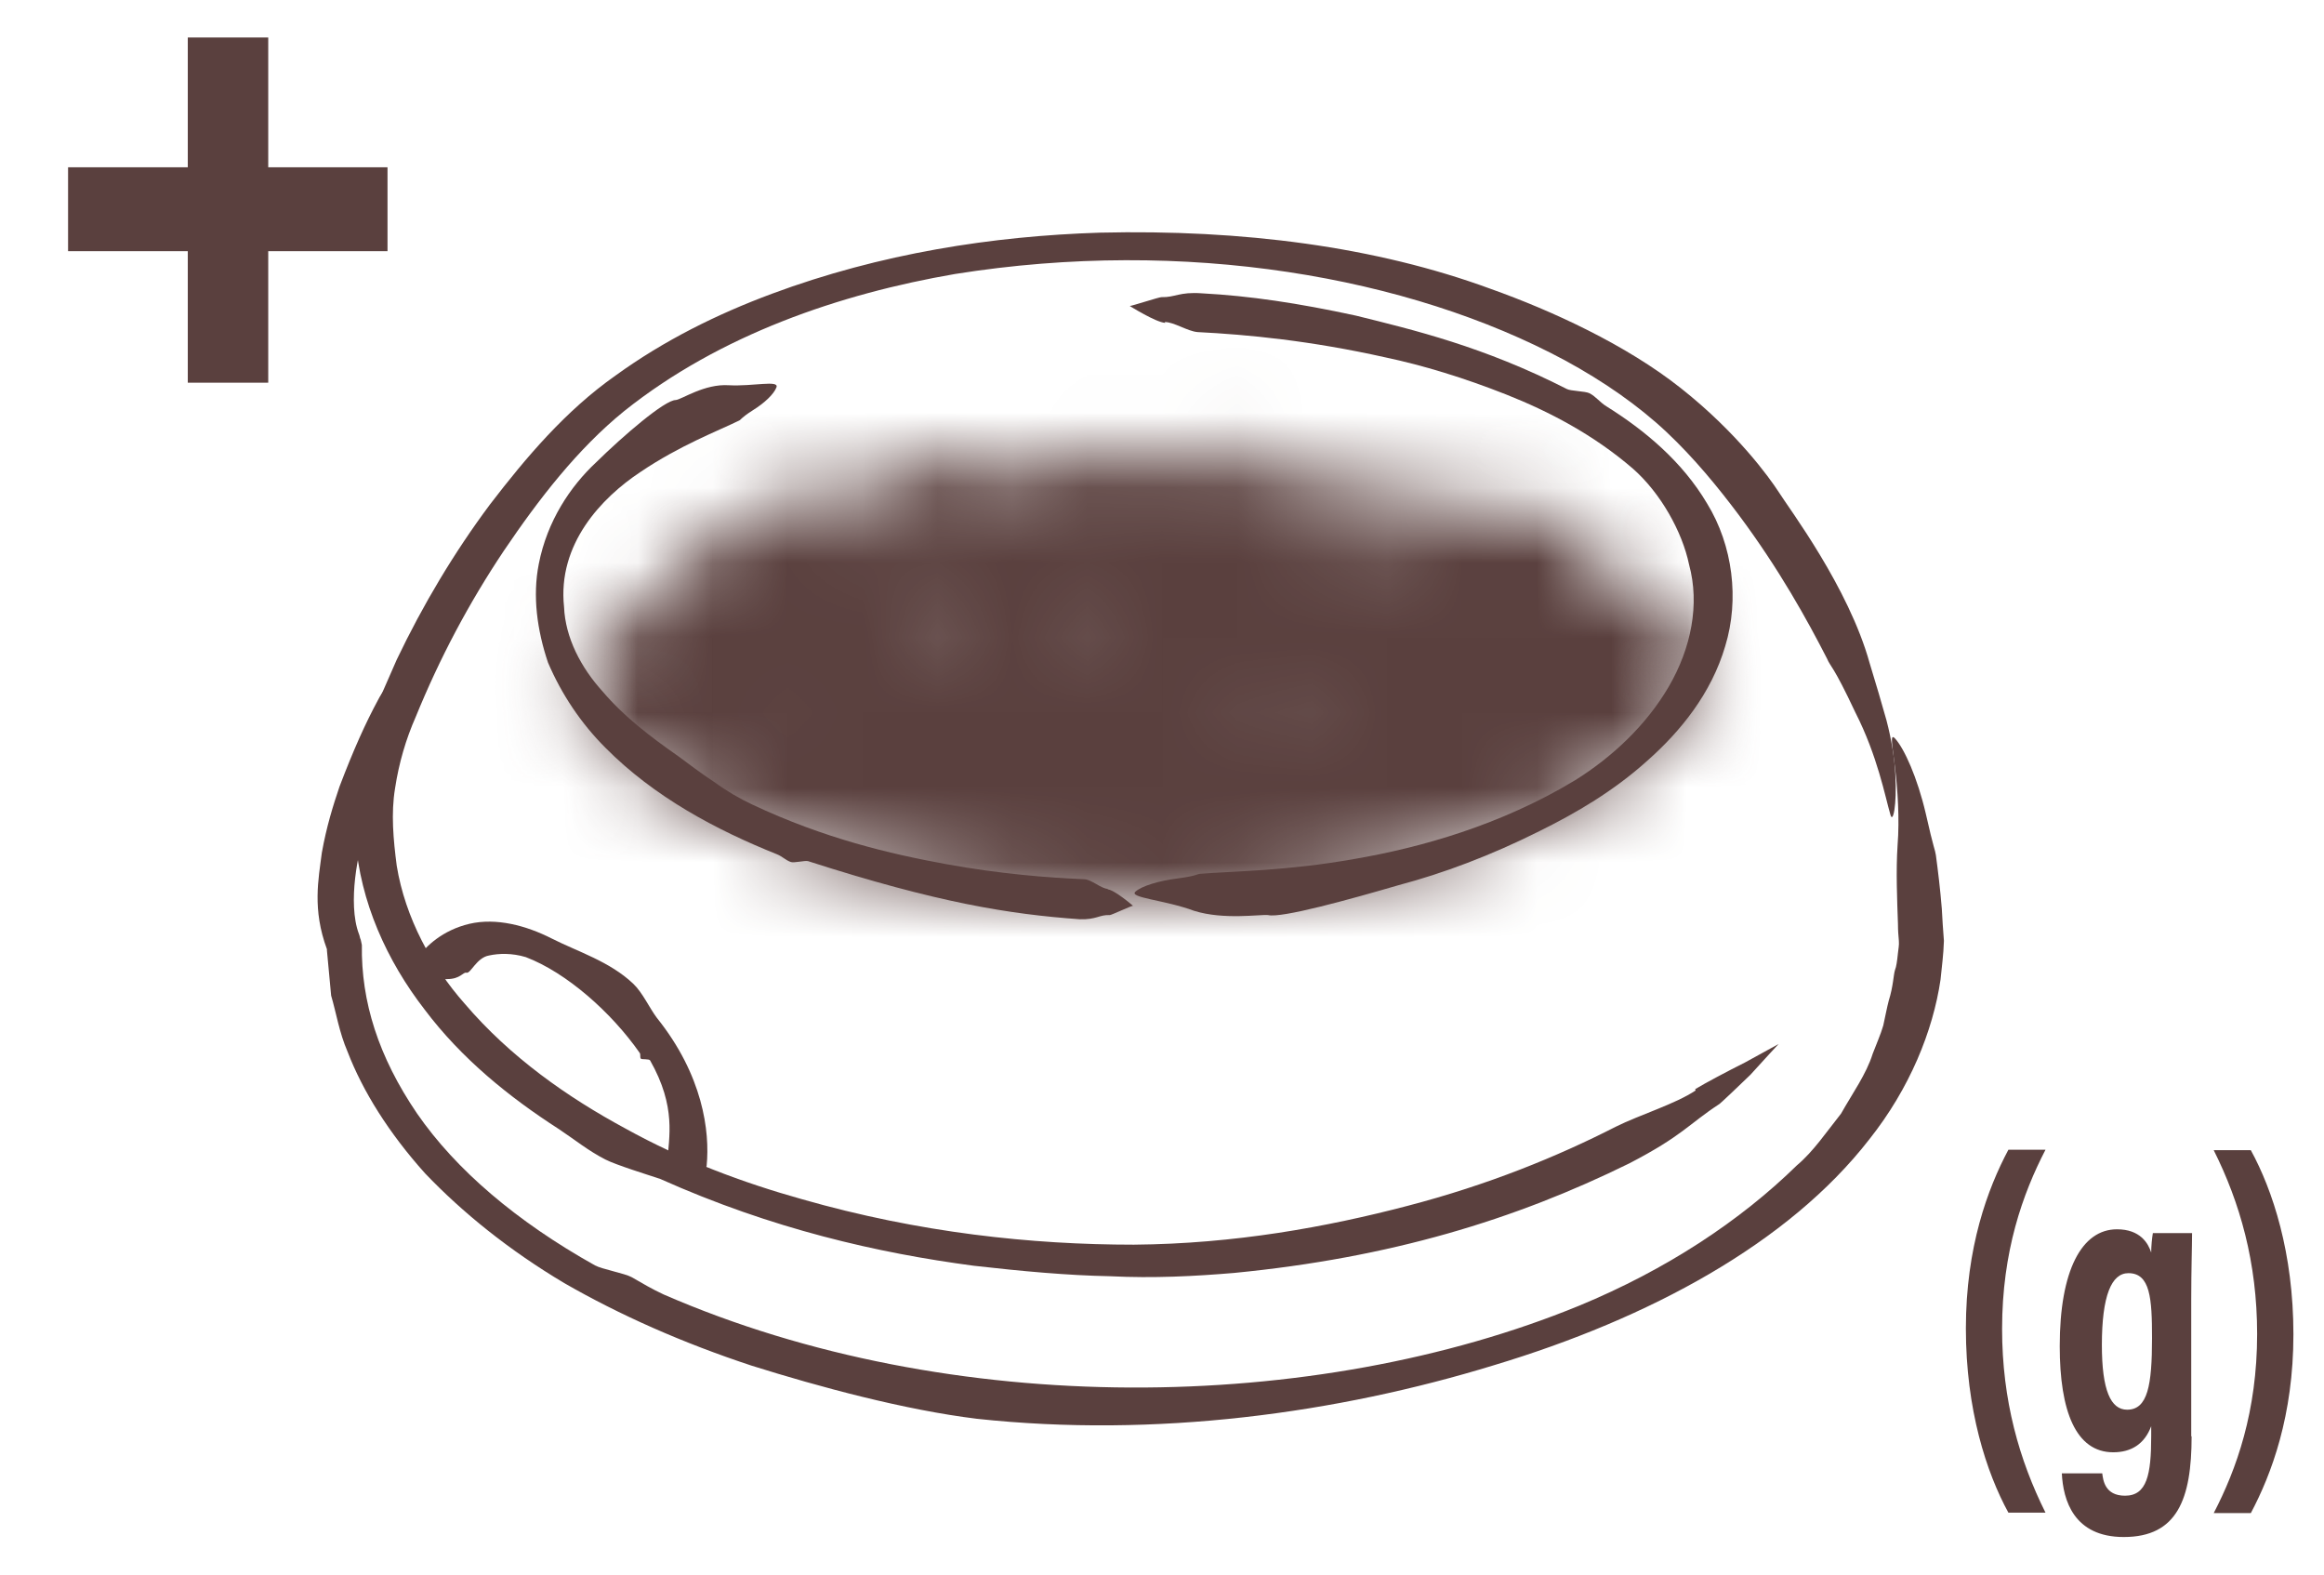
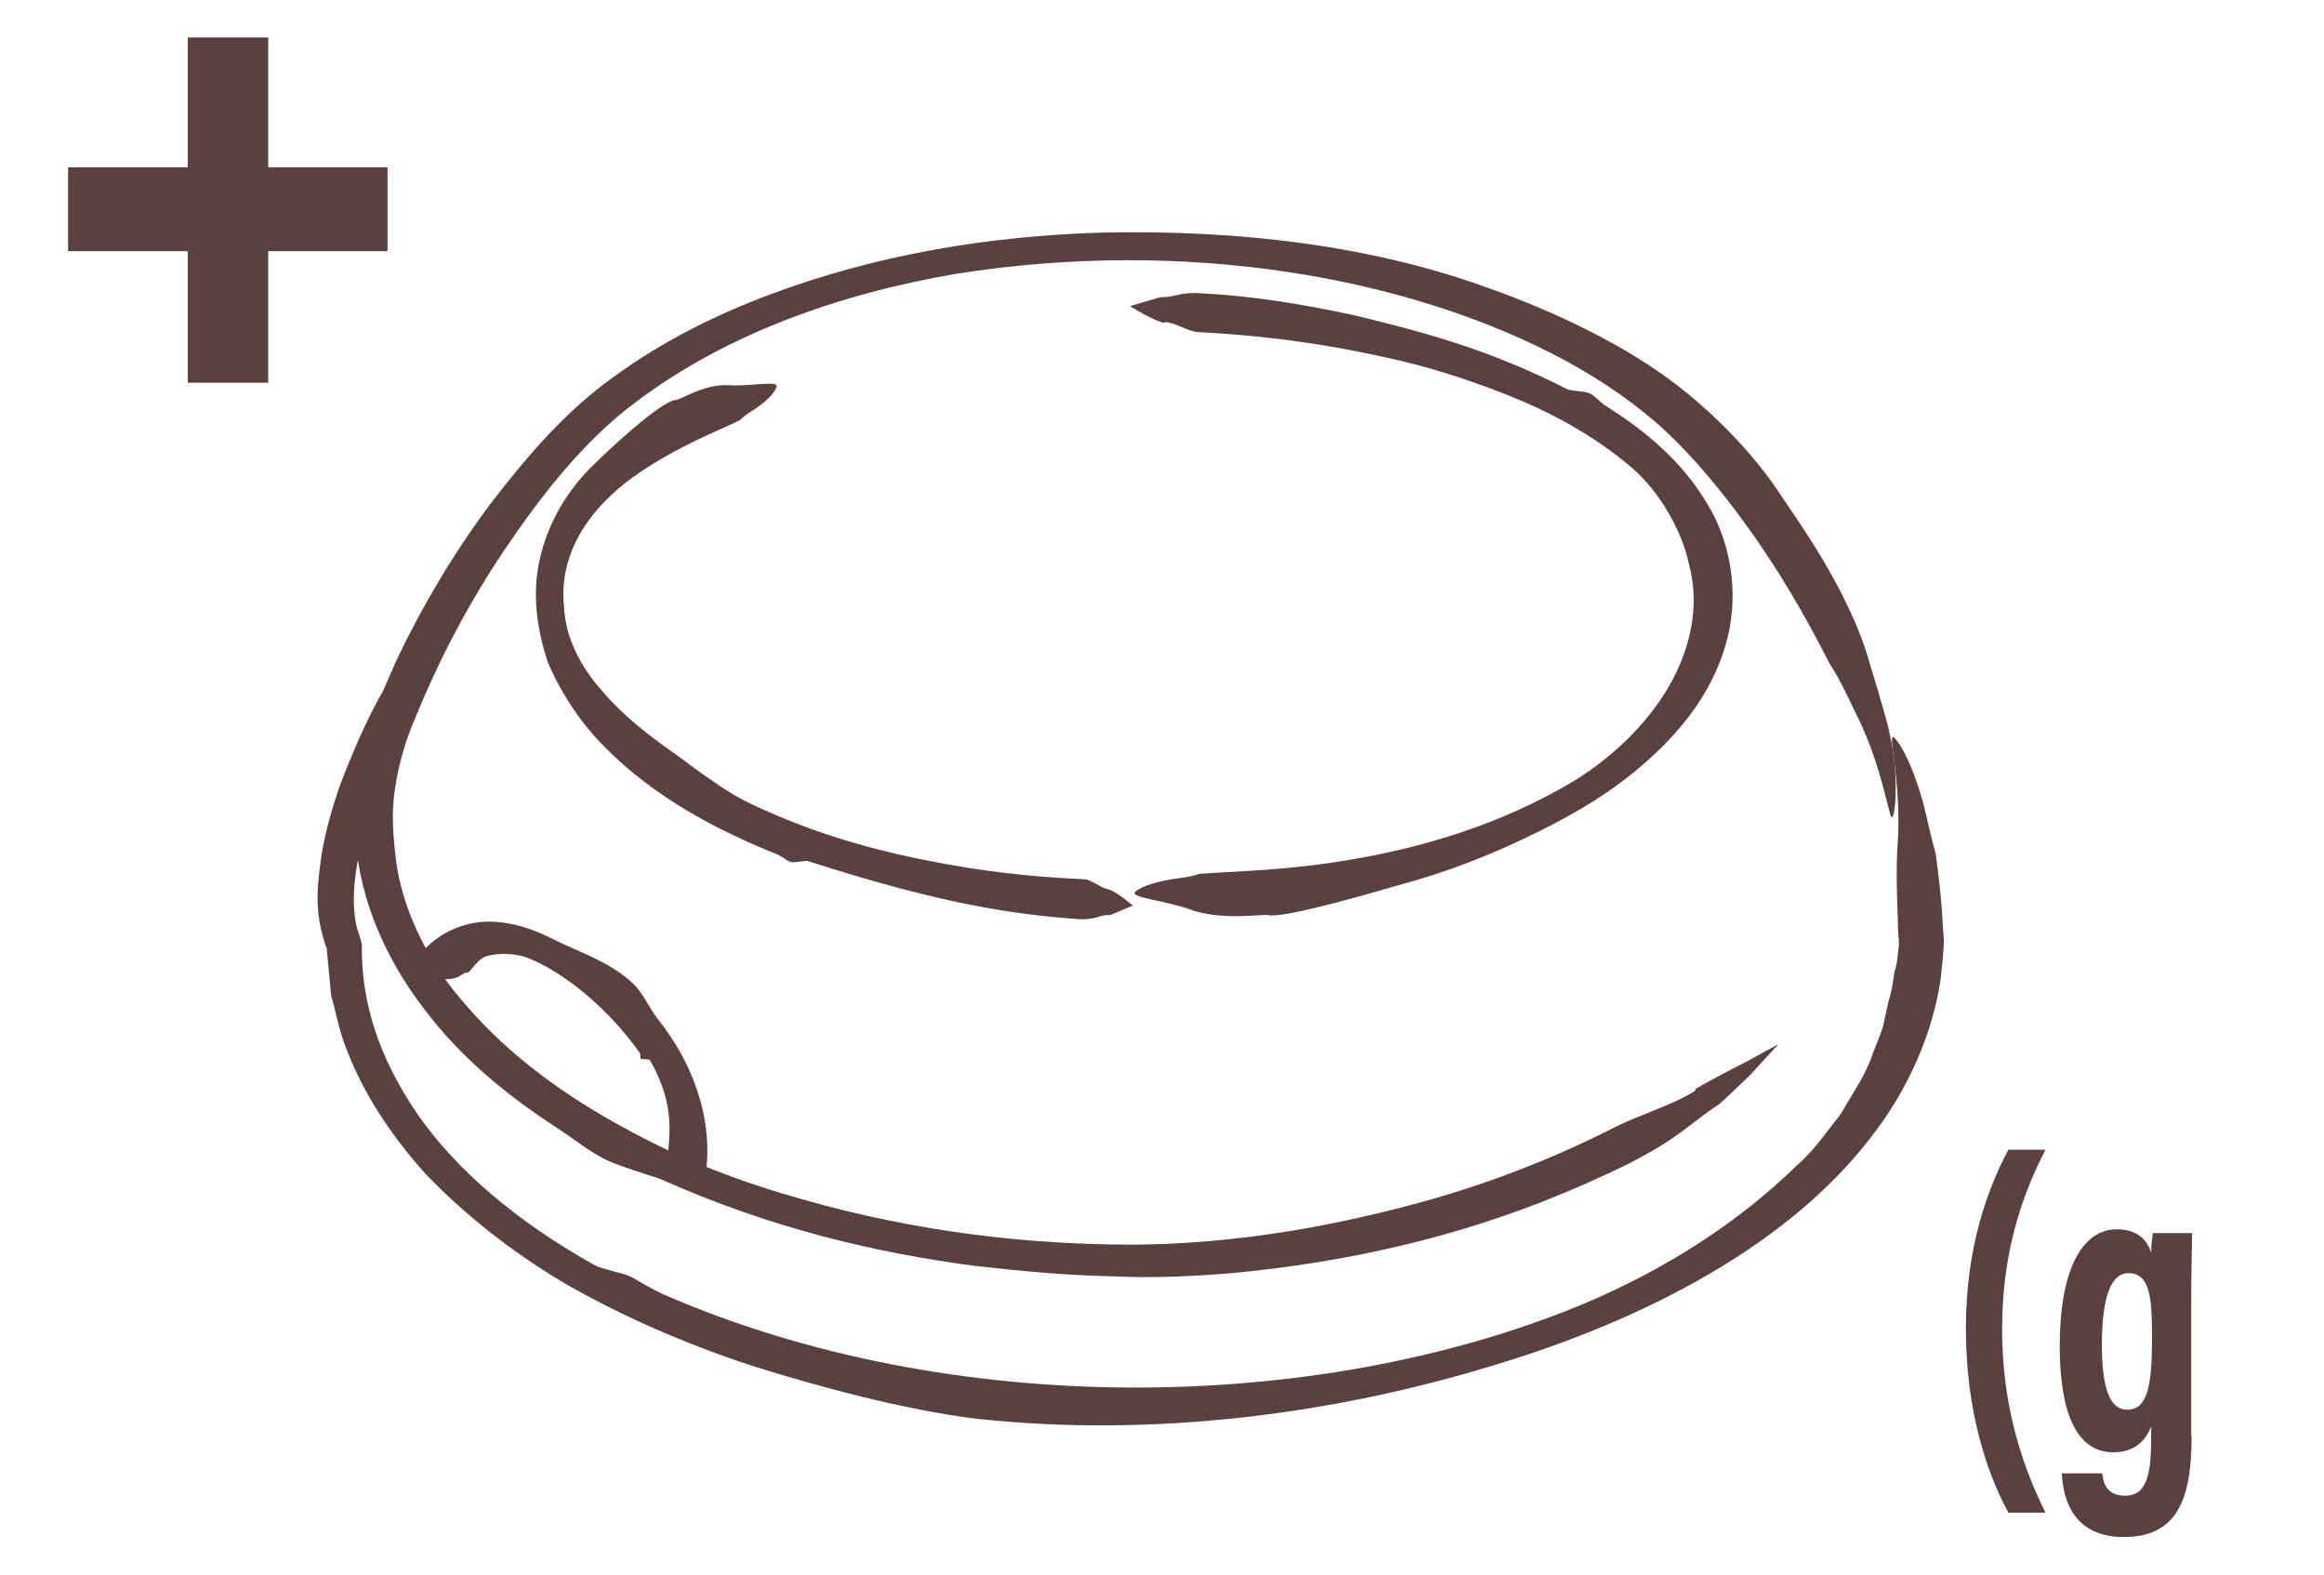
<svg xmlns="http://www.w3.org/2000/svg" width="31" height="21" viewBox="0 0 31 21" fill="none">
  <g id="Group">
    <g id="Group_2">
      <path id="Vector" fill-rule="evenodd" clip-rule="evenodd" d="M5.547 8.68C5.434 8.871 5.153 9.113 5.041 9.338C4.872 9.652 4.715 10.001 4.529 10.49C4.445 10.737 4.355 11.024 4.293 11.373C4.248 11.727 4.164 12.126 4.361 12.66C4.361 12.66 4.361 12.66 4.361 12.665C4.361 12.665 4.361 12.665 4.361 12.677C4.378 12.851 4.395 13.053 4.417 13.278C4.484 13.503 4.524 13.767 4.636 14.026C4.839 14.554 5.187 15.111 5.671 15.65C6.171 16.173 6.789 16.673 7.526 17.112C8.268 17.539 9.105 17.91 10.027 18.214C10.938 18.5 12.068 18.804 13.029 18.922C15.418 19.18 17.835 18.849 19.927 18.208C22.001 17.584 23.856 16.584 24.935 15.195C25.475 14.515 25.784 13.75 25.885 13.065C25.902 12.885 25.924 12.744 25.93 12.547C25.919 12.396 25.908 12.255 25.902 12.12C25.88 11.85 25.851 11.614 25.823 11.406C25.812 11.328 25.795 11.328 25.688 10.85C25.576 10.372 25.402 9.984 25.278 9.849C25.205 9.77 25.244 9.95 25.278 10.237C25.312 10.524 25.34 10.923 25.312 11.271C25.289 11.62 25.306 12.002 25.317 12.322C25.317 12.407 25.323 12.48 25.329 12.547C25.334 12.609 25.323 12.649 25.317 12.71C25.306 12.817 25.295 12.896 25.278 12.935C25.256 13.003 25.256 13.149 25.194 13.346C25.171 13.435 25.149 13.548 25.121 13.677C25.087 13.795 25.031 13.919 24.98 14.054C24.896 14.324 24.71 14.582 24.558 14.852C24.362 15.099 24.188 15.358 23.968 15.543C23.215 16.28 22.231 16.932 21.062 17.415C17.549 18.855 12.686 18.933 8.852 17.264C8.695 17.191 8.571 17.117 8.425 17.033C8.335 16.983 8.026 16.926 7.936 16.876C6.89 16.291 6.081 15.6 5.564 14.852C5.047 14.093 4.816 13.357 4.827 12.604C4.822 12.575 4.816 12.553 4.811 12.53C4.799 12.508 4.799 12.48 4.788 12.457C4.709 12.249 4.709 11.963 4.737 11.715C4.766 11.457 4.827 11.21 4.9 10.973C5.047 10.496 5.249 10.052 5.474 9.619C5.71 9.152 5.716 9.051 5.873 8.759C5.901 8.714 6.137 8.106 6.165 8.062C6.165 8.062 5.642 8.472 5.53 8.674L5.547 8.68Z" fill="#5A403E" />
      <path id="Vector_2" fill-rule="evenodd" clip-rule="evenodd" d="M22.618 14.543C22.353 14.722 21.87 14.869 21.555 15.026C20.774 15.425 19.852 15.802 18.773 16.083C17.699 16.364 16.473 16.589 15.124 16.6C13.764 16.6 12.263 16.442 10.695 15.993C9.913 15.774 9.109 15.476 8.339 15.049C7.569 14.633 6.805 14.098 6.197 13.384C5.765 12.896 5.405 12.243 5.292 11.546C5.247 11.198 5.214 10.849 5.27 10.512C5.321 10.175 5.416 9.854 5.545 9.562C5.866 8.775 6.254 8.044 6.72 7.347C7.187 6.656 7.704 5.987 8.328 5.481C9.604 4.463 11.206 3.918 12.741 3.654C15.81 3.165 18.795 3.688 20.875 4.806C21.392 5.087 21.853 5.408 22.23 5.762C22.601 6.111 22.921 6.504 23.191 6.864C23.736 7.595 24.107 8.269 24.372 8.786C24.416 8.893 24.45 8.865 24.748 9.5C25.046 10.085 25.147 10.63 25.215 10.861C25.248 10.995 25.305 10.748 25.282 10.326C25.271 10.118 25.232 9.866 25.164 9.607C25.102 9.388 25.029 9.135 24.939 8.843C24.658 7.831 23.866 6.785 23.725 6.56C23.601 6.369 23.169 5.768 22.421 5.177C21.69 4.598 20.701 4.143 19.88 3.851C18.351 3.289 16.575 3.058 14.669 3.103C13.241 3.148 11.746 3.379 10.296 3.918C9.57 4.188 8.862 4.537 8.21 5.009C7.547 5.475 7.018 6.099 6.535 6.729C6.057 7.37 5.641 8.067 5.292 8.798L5.051 9.348C4.966 9.54 4.899 9.736 4.843 9.939C4.742 10.343 4.68 10.771 4.742 11.187C4.803 12.03 5.163 12.817 5.663 13.463C6.158 14.121 6.793 14.633 7.457 15.06C7.676 15.206 7.845 15.346 8.075 15.464C8.216 15.537 8.654 15.672 8.806 15.723C10.301 16.392 11.712 16.712 12.988 16.881C13.629 16.954 14.236 17.01 14.809 17.021C15.389 17.05 15.939 17.021 16.462 16.977C18.548 16.774 20.206 16.268 21.735 15.515C22.449 15.144 22.516 14.998 22.938 14.722C22.972 14.694 23.163 14.514 23.348 14.335C23.523 14.143 23.697 13.952 23.725 13.924C23.725 13.924 23.5 14.048 23.275 14.171C23.028 14.295 22.753 14.441 22.612 14.526L22.618 14.543Z" fill="#5A403E" />
      <path id="Vector_3" fill-rule="evenodd" clip-rule="evenodd" d="M9.285 15.683C9.291 15.644 9.42 15.599 9.426 15.548C9.471 15.087 9.375 14.339 8.762 13.575C8.661 13.44 8.571 13.238 8.447 13.12C8.133 12.822 7.705 12.692 7.362 12.518C7.02 12.344 6.62 12.237 6.261 12.321C5.901 12.406 5.676 12.625 5.58 12.765C5.575 12.777 5.58 12.794 5.558 12.889C5.53 12.985 5.558 13.086 5.609 13.142C5.67 13.198 5.777 13.063 5.963 13.058C6.143 13.058 6.176 12.962 6.221 12.973C6.278 12.99 6.356 12.771 6.525 12.743C6.654 12.715 6.828 12.709 7.014 12.765C7.559 12.973 8.155 13.502 8.532 14.041C8.549 14.064 8.532 14.098 8.549 14.12C8.56 14.132 8.661 14.12 8.672 14.143C9.026 14.767 8.92 15.171 8.903 15.486C8.903 15.565 8.959 15.587 8.953 15.638C8.953 15.644 9.055 15.767 9.055 15.778C9.055 15.778 9.285 15.728 9.291 15.683H9.285Z" fill="#5A403E" />
      <g id="Clip path group">
        <mask id="mask0_4506_54164" style="mask-type:luminance" maskUnits="userSpaceOnUse" x="7" y="4" width="17" height="9">
          <g id="clippath">
-             <path id="Vector_4" d="M23.09 8.032C23.09 10.225 19.526 12.001 15.13 12.001C10.734 12.001 7.17 10.225 7.17 8.032C7.17 5.84 10.734 4.063 15.13 4.063C19.526 4.063 23.09 5.84 23.09 8.032Z" fill="white" />
-           </g>
+             </g>
        </mask>
        <g mask="url(#mask0_4506_54164)">
          <g id="Group_3">
            <g id="Clip path group_2">
              <mask id="mask1_4506_54164" style="mask-type:luminance" maskUnits="userSpaceOnUse" x="7" y="5" width="17" height="10">
                <g id="clippath-1">
                  <path id="Vector_5" d="M23.426 10.441C23.398 10.328 23.358 10.542 23.274 10.851C23.274 10.862 23.262 10.879 23.257 10.891C23.296 10.733 23.324 10.576 23.324 10.413C23.324 10.323 23.308 10.239 23.296 10.154C23.302 10.115 23.308 10.07 23.313 10.025C23.308 9.817 23.285 9.547 23.212 9.435C23.105 9.204 22.965 8.799 22.757 8.591C22.341 8.159 21.818 7.782 21.194 7.462C21.16 7.388 21.115 7.31 21.07 7.231C21.037 7.186 21.003 7.136 20.969 7.085C20.924 7.04 20.857 6.978 20.8 6.95C20.682 6.883 20.564 6.843 20.452 6.815C20.216 6.753 19.985 6.731 19.76 6.72C19.744 6.72 19.727 6.691 19.71 6.691C19.699 6.691 19.665 6.77 19.654 6.77C19.541 6.77 19.434 6.759 19.344 6.748C18.94 6.635 18.507 6.54 18.057 6.455C17.922 6.343 17.765 6.349 17.726 6.315C17.703 6.281 17.596 6.281 17.461 6.27C17.394 6.27 17.321 6.259 17.253 6.247C17.214 6.242 17.175 6.23 17.152 6.23C17.113 6.219 17.045 6.202 16.989 6.18C16.961 6.174 16.927 6.157 16.893 6.146C16.86 6.174 16.82 6.208 16.781 6.242C16.747 6.219 16.719 6.208 16.68 6.18C16.59 6.124 16.506 6.006 16.416 5.944C16.309 5.876 16.202 5.944 16.095 5.899C15.927 5.871 15.893 5.961 15.82 6.039C15.775 6.107 15.736 6.169 15.691 6.225C15.634 6.225 15.578 6.225 15.522 6.225C15.421 6.163 15.319 6.101 15.201 6.051C15.089 6 14.96 5.949 14.791 5.955C14.752 5.955 14.701 5.966 14.662 5.978L14.566 6.011C14.504 6.034 14.448 6.062 14.386 6.096C14.268 6.163 14.178 6.242 14.122 6.259C14.055 6.287 13.965 6.292 13.864 6.287C13.83 6.287 13.807 6.259 13.774 6.253C13.757 6.253 13.684 6.32 13.667 6.309C13.459 6.259 13.273 6.118 13.065 6.039C12.964 6 12.857 5.972 12.756 5.961C12.706 5.949 12.61 6.152 12.559 6.141C12.503 6.141 12.447 6.141 12.391 6.152C12.177 6.191 12.07 6.118 11.958 6.23C11.84 6.349 11.761 6.472 11.699 6.601C11.688 6.63 11.677 6.652 11.671 6.675C11.57 6.703 11.469 6.725 11.368 6.753C11.356 6.731 11.351 6.714 11.339 6.691C11.311 6.635 11.283 6.579 11.255 6.523C11.216 6.45 11.165 6.365 11.115 6.292C11.064 6.219 11.148 6.292 11.087 6.259C11.025 6.214 10.777 6.309 10.738 6.36C10.659 6.455 10.659 6.377 10.581 6.467C10.569 6.483 10.553 6.467 10.541 6.483C10.536 6.495 10.536 6.596 10.524 6.607C10.395 6.781 10.283 6.899 10.176 7.001C10.131 6.989 10.086 6.972 10.035 6.967C9.94 6.961 9.816 6.894 9.698 6.922C9.4 7.006 9.333 7.282 9.215 7.411C9.057 7.602 8.9 7.754 8.787 7.883C8.759 7.9 8.726 7.922 8.697 7.939C8.192 8.282 7.719 8.726 7.438 9.244C7.079 9.879 7.017 10.739 7.36 11.396C7.68 12.06 8.22 12.538 8.776 12.909C9.338 13.285 9.945 13.549 10.553 13.757C11.16 13.977 11.772 14.123 12.374 14.246C14.774 14.713 17.073 14.606 18.923 14.196C20.778 13.791 22.178 13.01 22.841 12.257C22.903 12.189 22.914 12.184 23.218 11.689C23.521 11.172 23.482 10.638 23.442 10.458L23.426 10.441ZM12.666 6.326C12.773 6.326 12.874 6.354 12.981 6.393C12.745 6.433 12.7 6.523 12.458 6.573C12.559 6.45 12.492 6.304 12.666 6.326ZM17.495 7.866C17.602 7.866 17.703 7.894 17.81 7.934C17.574 7.967 17.484 7.951 17.242 8.001C17.343 7.878 17.321 7.838 17.489 7.866H17.495ZM10.474 9.187C10.541 9.266 10.755 9.142 10.806 9.244C10.631 9.08 10.333 9.362 10.148 9.21C10.283 9.227 10.367 9.047 10.474 9.187ZM10.867 6.764C10.867 6.764 10.879 6.714 10.924 6.725C10.957 6.748 11.16 6.764 11.199 6.815C11.064 6.854 11.002 6.933 10.867 6.984C10.896 6.939 10.693 6.899 10.727 6.854C10.772 6.793 10.845 6.798 10.867 6.77V6.764ZM14.274 8.249C14.274 8.249 14.285 8.198 14.33 8.209C14.364 8.226 14.409 8.277 14.448 8.327C14.313 8.367 14.415 8.417 14.28 8.462C14.308 8.423 13.852 8.361 13.886 8.316C13.931 8.254 14.251 8.277 14.274 8.249ZM16.888 9.277C16.888 9.277 16.899 9.221 16.944 9.238C16.978 9.255 17.427 9.154 17.467 9.204C17.338 9.244 17.028 9.44 16.893 9.485C16.922 9.44 16.719 9.401 16.753 9.356C16.798 9.294 16.871 9.3 16.893 9.272L16.888 9.277ZM12.571 8.704C12.571 8.704 12.582 8.648 12.627 8.665C12.661 8.681 12.891 8.468 12.93 8.524C12.796 8.563 13.195 8.794 13.06 8.839C13.088 8.799 12.402 8.839 12.436 8.788C12.481 8.726 12.548 8.732 12.576 8.704H12.571ZM18.585 7.327C18.585 7.327 18.597 7.276 18.642 7.287C18.675 7.304 18.9 7.091 18.94 7.147C18.81 7.192 19.204 7.417 19.069 7.462C19.103 7.417 18.411 7.462 18.445 7.417C18.49 7.355 18.563 7.355 18.585 7.327ZM14.684 6.978C14.684 6.978 14.695 6.928 14.741 6.939C14.774 6.961 14.814 7.006 14.858 7.057C14.724 7.096 14.808 7.029 14.673 7.079C14.701 7.034 14.516 7.113 14.544 7.068C14.589 7.006 14.662 7.006 14.684 6.978ZM17.034 6.843C17.034 6.843 17.045 6.793 17.09 6.809C17.124 6.826 17.501 6.877 17.54 6.928C17.405 6.967 17.175 7.012 17.04 7.062C17.068 7.017 16.865 6.984 16.893 6.933C16.939 6.871 17.012 6.877 17.034 6.843ZM16.123 6.287C16.123 6.287 16.135 6.236 16.18 6.247C16.213 6.27 16.253 6.315 16.298 6.365C16.163 6.405 16.264 6.45 16.129 6.5C16.157 6.461 15.955 6.422 15.983 6.371C16.028 6.309 16.101 6.315 16.123 6.287ZM13.734 6.731C13.734 6.731 13.745 6.68 13.79 6.691C13.824 6.714 14.015 6.573 14.055 6.624C13.92 6.663 13.875 6.899 13.74 6.944C13.768 6.899 13.566 6.86 13.594 6.815C13.639 6.753 13.712 6.759 13.734 6.725V6.731ZM11.952 7.327C11.952 7.327 11.963 7.276 12.008 7.287C12.042 7.304 12.233 7.225 12.273 7.276C12.138 7.315 12.087 7.49 11.958 7.54C11.986 7.501 11.784 7.456 11.812 7.417C11.857 7.355 11.93 7.355 11.952 7.327ZM9.912 7.698C9.912 7.698 9.923 7.647 9.968 7.664C10.002 7.686 10.041 7.731 10.086 7.782C9.951 7.821 10.052 7.866 9.917 7.917C9.951 7.878 9.591 7.866 9.625 7.821C9.664 7.759 9.895 7.731 9.917 7.703L9.912 7.698Z" fill="white" />
                </g>
              </mask>
              <g mask="url(#mask1_4506_54164)">
                <g id="Group_4">
                  <path id="Vector_6" d="M25.034 3.251H6.449V17.332H25.034V3.251Z" fill="#5A403E" />
                </g>
              </g>
            </g>
          </g>
        </g>
      </g>
      <path id="Vector_7" fill-rule="evenodd" clip-rule="evenodd" d="M14.781 11.855C14.691 11.855 14.556 11.726 14.461 11.726C13.972 11.704 13.359 11.659 12.617 11.524C11.875 11.389 10.992 11.181 10.037 10.731C9.868 10.652 9.694 10.551 9.525 10.428C9.351 10.315 9.193 10.192 9.047 10.085C8.676 9.826 8.322 9.556 8.041 9.225C7.749 8.904 7.541 8.505 7.524 8.095C7.434 7.257 8.024 6.639 8.541 6.296C9.075 5.936 9.57 5.751 9.857 5.61C9.885 5.599 9.879 5.576 10.037 5.475C10.2 5.374 10.323 5.256 10.357 5.166C10.396 5.065 10.048 5.155 9.722 5.138C9.396 5.116 9.092 5.329 9.014 5.335C8.867 5.335 8.311 5.813 7.951 6.167C7.608 6.487 7.299 6.948 7.187 7.521C7.102 7.949 7.164 8.404 7.31 8.837C7.49 9.258 7.749 9.646 8.075 9.972C8.727 10.63 9.553 11.069 10.368 11.395C10.436 11.423 10.481 11.473 10.548 11.496C10.588 11.513 10.739 11.473 10.779 11.485C12.51 12.041 13.466 12.193 14.404 12.26C14.629 12.266 14.663 12.198 14.804 12.204C14.826 12.204 15.09 12.08 15.113 12.08C15.113 12.08 14.86 11.861 14.77 11.861L14.781 11.855Z" fill="#5A403E" />
      <path id="Vector_8" fill-rule="evenodd" clip-rule="evenodd" d="M15.537 4.295C15.661 4.295 15.84 4.418 15.975 4.429C16.644 4.463 17.476 4.542 18.483 4.767C18.983 4.873 19.523 5.037 20.09 5.261C20.658 5.486 21.254 5.795 21.782 6.251C22.153 6.577 22.44 7.094 22.53 7.527C22.676 8.061 22.558 8.645 22.26 9.157C21.962 9.668 21.507 10.096 21.012 10.405C20.017 11.006 18.949 11.304 18.067 11.456C17.178 11.614 16.453 11.619 16.015 11.653C15.975 11.653 15.97 11.681 15.711 11.715C15.453 11.748 15.233 11.816 15.149 11.889C15.042 11.973 15.537 12.001 15.93 12.148C16.324 12.271 16.813 12.193 16.914 12.204C17.094 12.249 18.022 11.99 18.657 11.805C19.253 11.647 19.882 11.411 20.534 11.085C21.023 10.843 21.524 10.551 21.973 10.146C22.418 9.753 22.828 9.247 23.013 8.617C23.204 7.993 23.114 7.274 22.772 6.717C22.44 6.155 21.94 5.739 21.428 5.419C21.344 5.368 21.288 5.289 21.203 5.245C21.147 5.216 20.95 5.216 20.9 5.188C19.787 4.621 18.859 4.401 18.089 4.21C17.313 4.042 16.672 3.946 16.032 3.912C15.728 3.89 15.677 3.968 15.492 3.963C15.458 3.963 15.098 4.081 15.07 4.081C15.07 4.081 15.419 4.3 15.543 4.306L15.537 4.295Z" fill="#5A403E" />
    </g>
    <path id="Vector_9" d="M3.578 0.5V2.231H5.169V3.35H3.578V5.104H2.505V3.35H0.908V2.231H2.505V0.5H3.578Z" fill="#5A403E" />
    <g id="Group_5">
      <path id="Vector_10" d="M27.285 15.334C26.982 15.919 26.706 16.689 26.706 17.723C26.706 18.679 26.937 19.477 27.285 20.174H26.79C26.498 19.64 26.223 18.802 26.223 17.717C26.223 16.633 26.515 15.851 26.79 15.334H27.285Z" fill="#5A403E" />
      <path id="Vector_11" d="M29.234 19.156C29.234 19.993 29.043 20.499 28.329 20.499C27.66 20.499 27.52 20.004 27.503 19.65H28.042C28.054 19.74 28.076 19.948 28.346 19.948C28.638 19.948 28.695 19.667 28.695 19.156V19.021C28.605 19.262 28.425 19.369 28.189 19.369C27.688 19.369 27.475 18.818 27.475 17.953C27.475 16.946 27.767 16.395 28.239 16.395C28.548 16.395 28.655 16.581 28.695 16.705C28.695 16.615 28.706 16.514 28.717 16.446H29.24C29.24 16.626 29.229 16.924 29.229 17.334V19.156H29.234ZM28.037 17.936C28.037 18.543 28.155 18.801 28.374 18.801C28.649 18.801 28.706 18.475 28.706 17.846C28.706 17.317 28.683 16.98 28.391 16.98C28.166 16.98 28.037 17.278 28.037 17.941V17.936Z" fill="#5A403E" />
-       <path id="Vector_12" d="M29.529 20.18C29.833 19.595 30.108 18.825 30.108 17.791C30.108 16.835 29.878 16.037 29.529 15.34H30.024C30.316 15.874 30.592 16.711 30.592 17.796C30.592 18.881 30.299 19.663 30.024 20.18H29.529Z" fill="#5A403E" />
    </g>
  </g>
</svg>